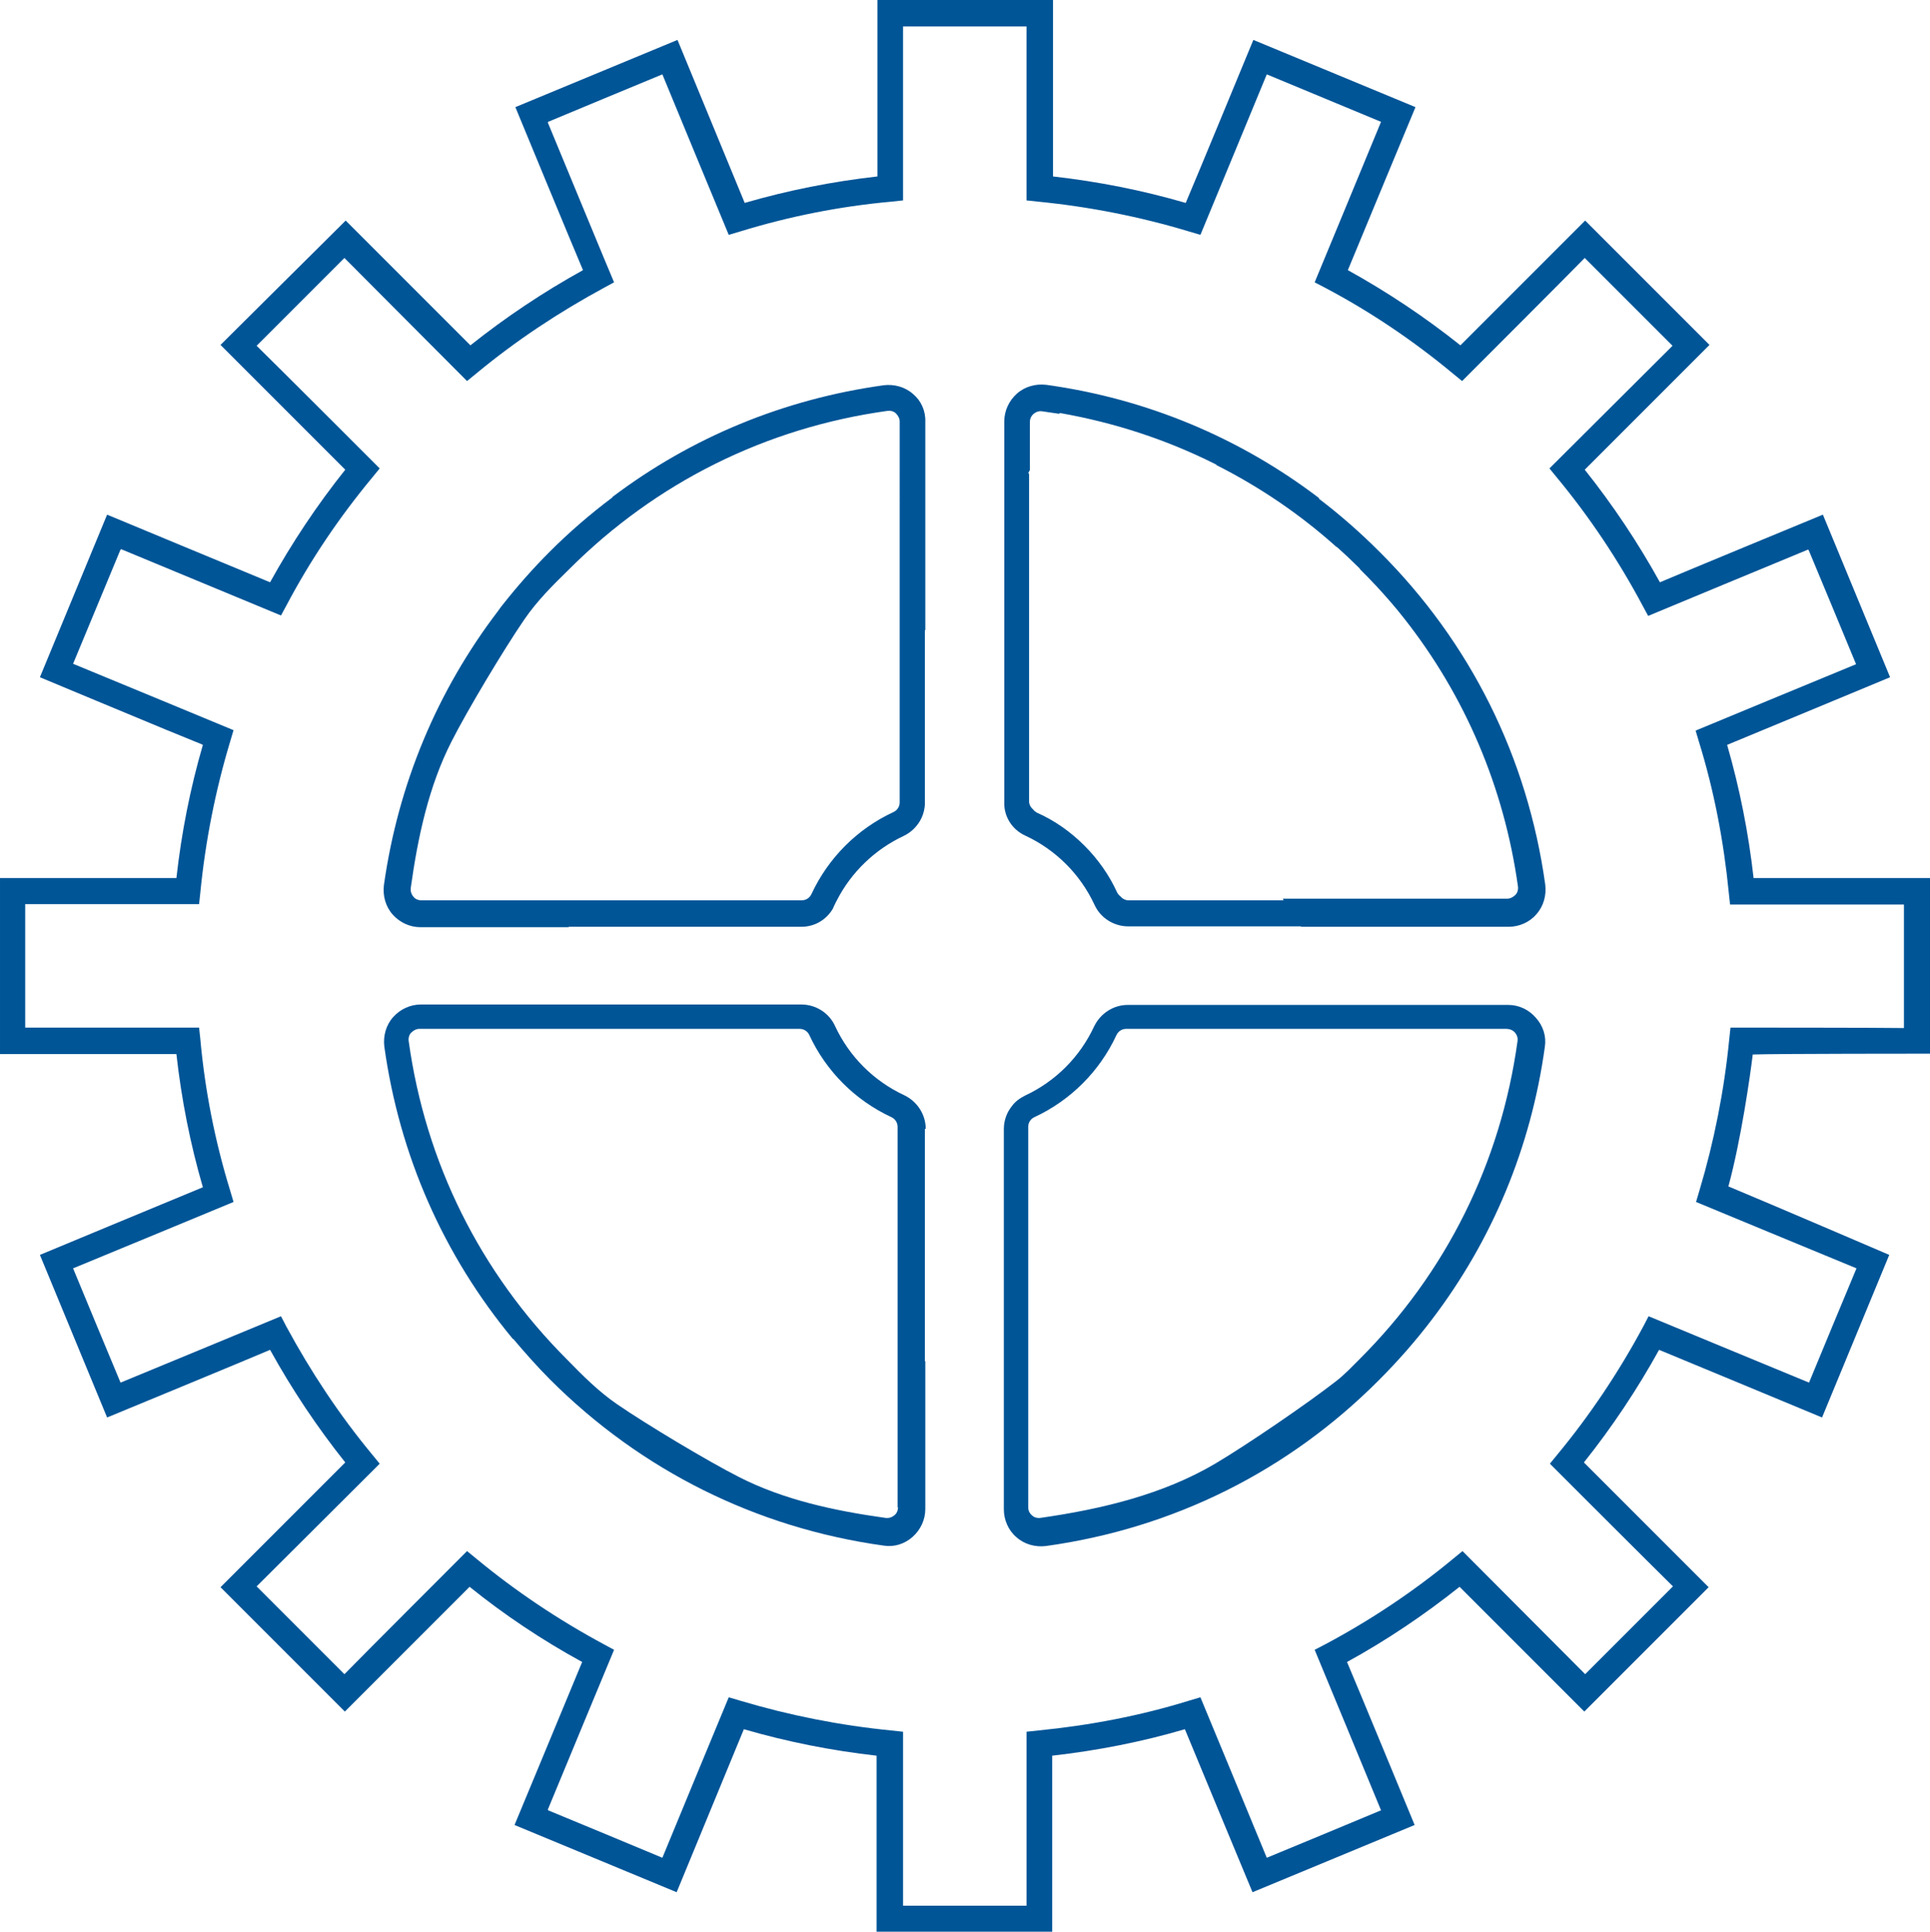
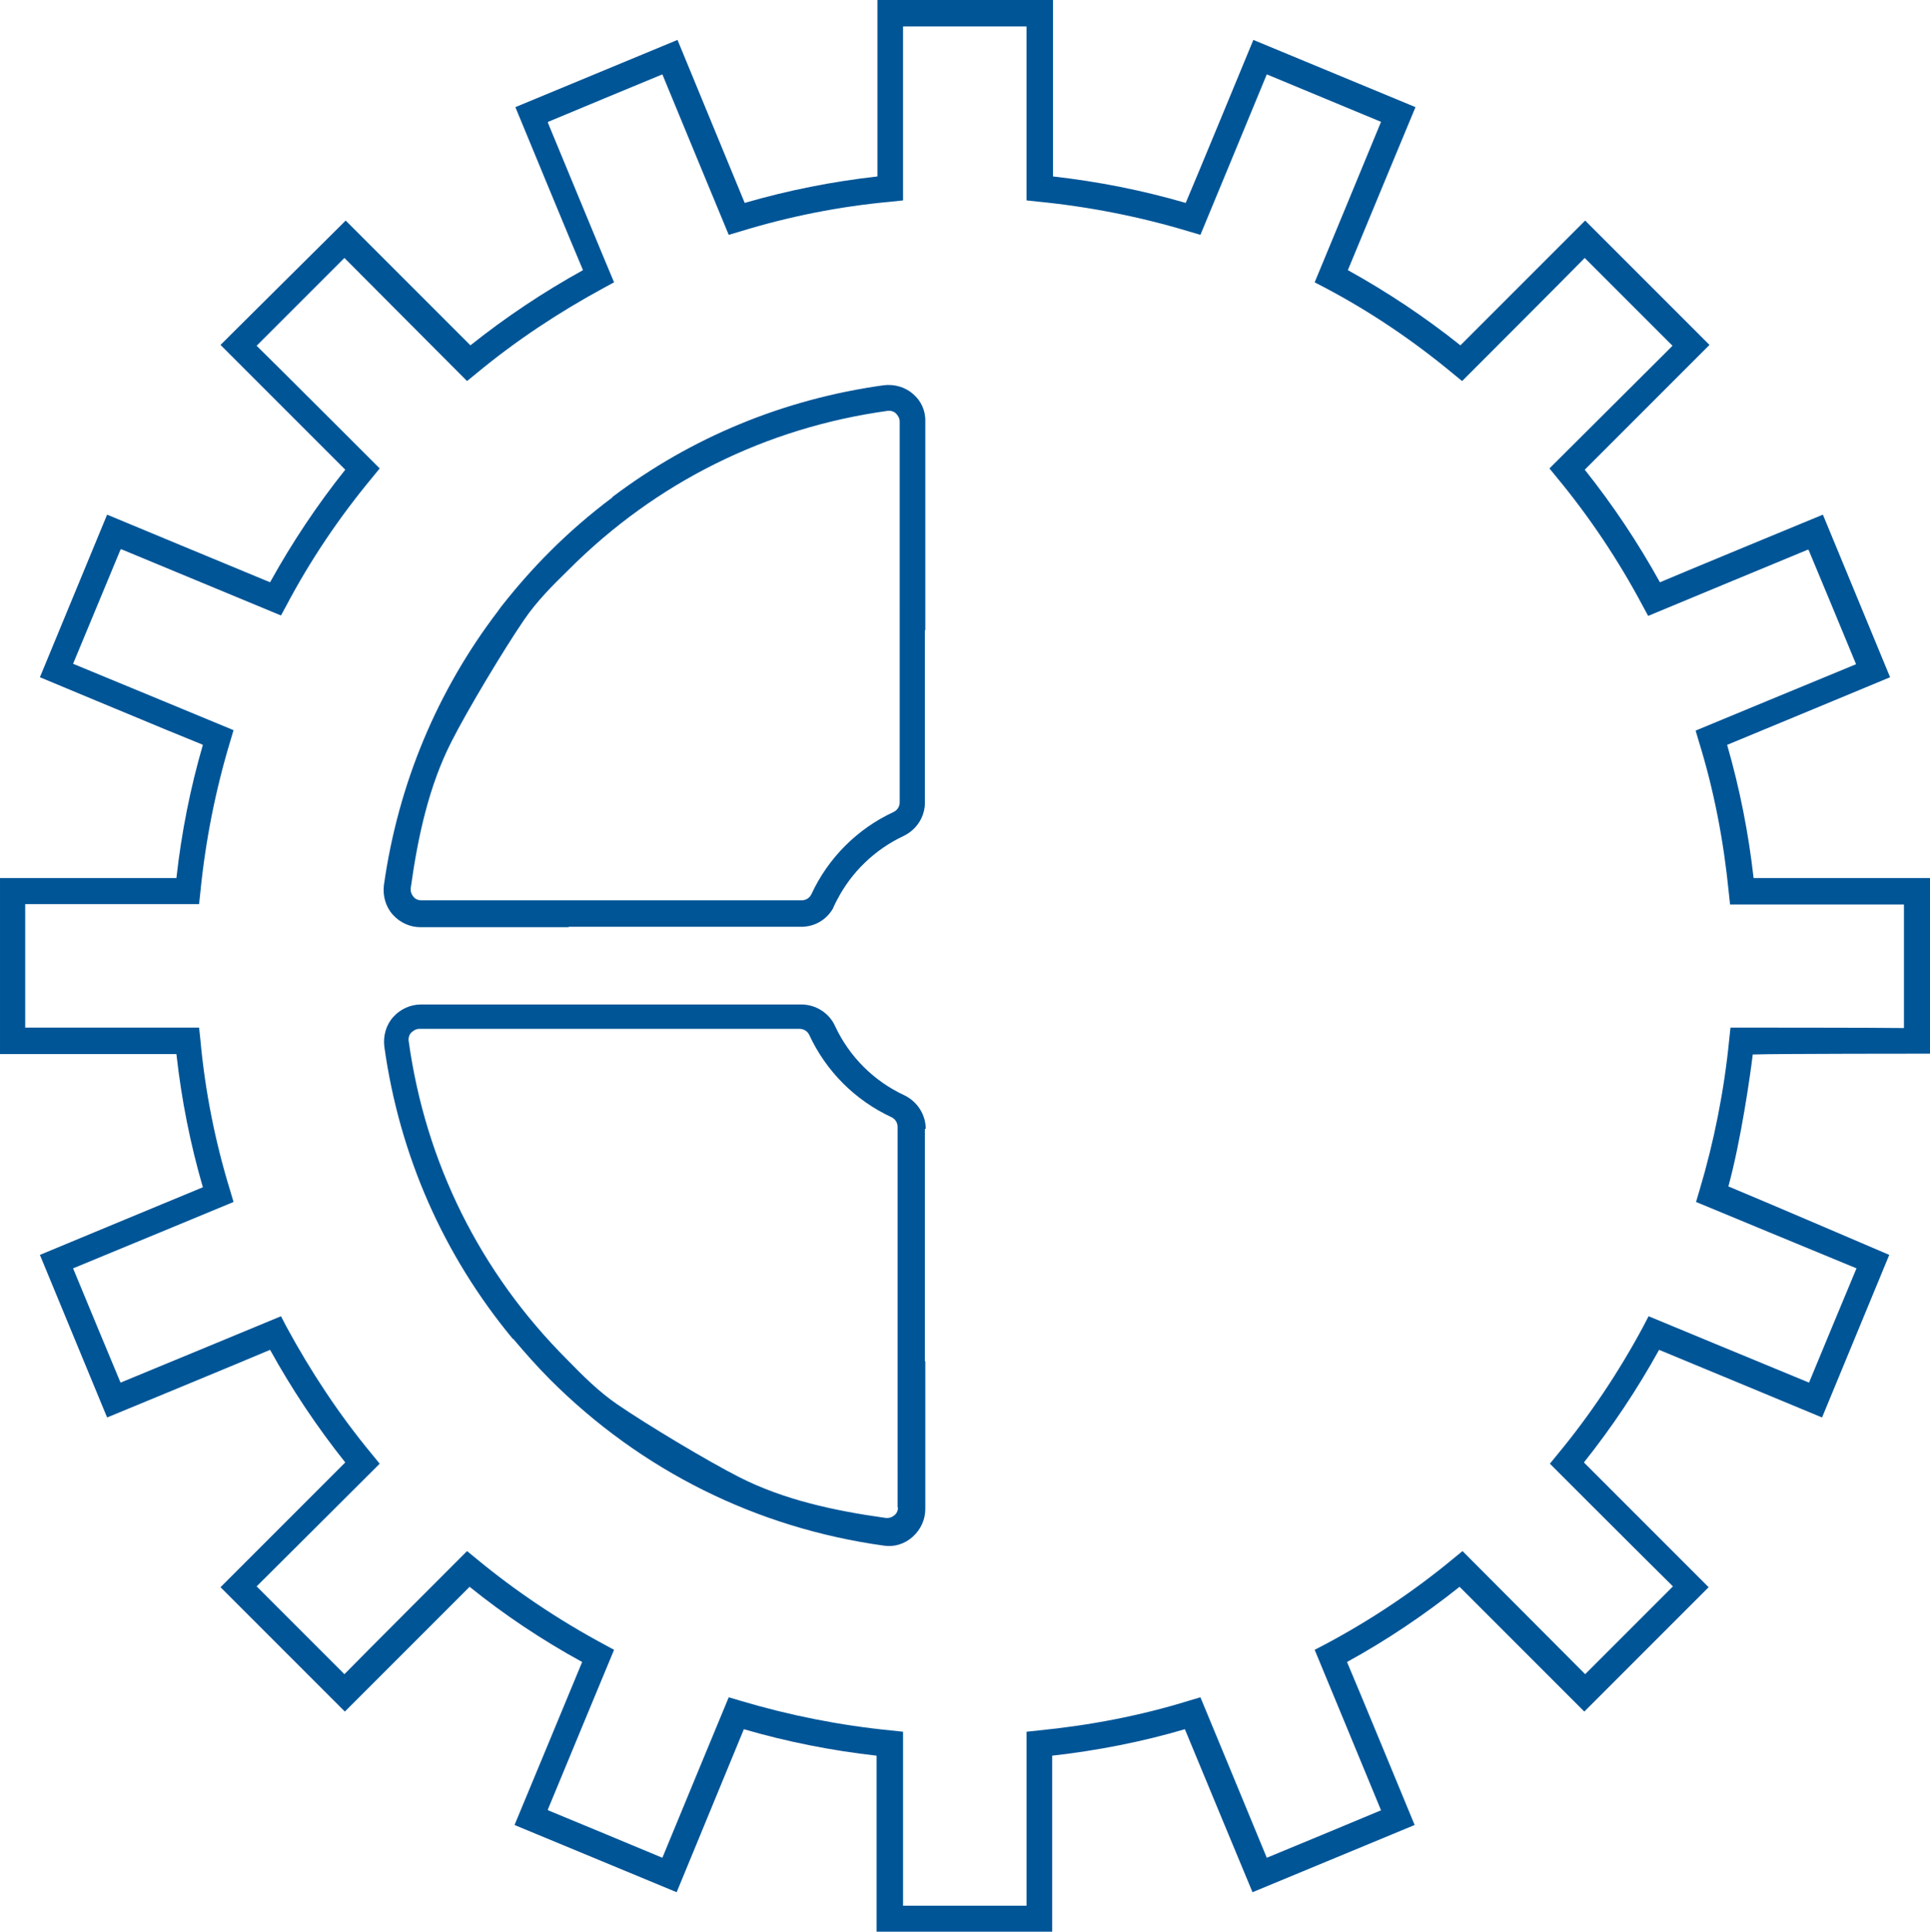
<svg xmlns="http://www.w3.org/2000/svg" version="1.1" id="Livello_1" x="0px" y="0px" viewBox="0 0 459.5 459.8" style="enable-background:new 0 0 459.5 459.8;" xml:space="preserve">
  <style type="text/css">
	.st0{fill:#005597;}
</style>
  <g>
    <path class="st0" d="M217.4,93.8c-1.9-1.7-4.5-2.4-7-2.1c-23.8,3.3-45.8,12.4-64.6,26.6c0,0,0,0,0,0.1c-5.2,3.9-10.2,8.2-14.9,12.9   c-4,4-7.7,8.2-11.1,12.5c-0.4,0.5-0.8,1-1.2,1.6c-14.5,19-23.8,41.2-27.2,65.3c-0.3,2.5,0.4,5.1,2.1,7c1.7,1.9,4.1,3,6.6,3h35.3   v-0.1h55.4c3,0,5.7-1.5,7.3-4c0.2-0.3,0.3-0.5,0.4-0.8c0-0.1,0.1-0.2,0.1-0.2c0.2-0.5,0.5-1,0.7-1.4c3.4-6.6,9-12,15.8-15.2   c1.9-0.9,3.4-2.4,4.3-4.3c0.5-1.1,0.8-2.3,0.8-3.5V150c0,0,0,0,0.1,0v-49.6C220.4,97.8,219.3,95.4,217.4,93.8z M214.2,191   c0,1-0.6,1.9-1.5,2.3c-8.6,4-15.5,10.9-19.5,19.5c-0.4,0.9-1.3,1.5-2.3,1.5h-90.6c-0.7,0-1.5-0.3-1.9-0.9c-0.5-0.6-0.7-1.3-0.6-2.1   c1.7-12.2,4.3-24.2,9.7-34.8c3.8-7.5,12.5-22,17.3-29c3-4.4,6.8-8.2,10.7-12c20.7-20.7,46.9-33.7,75.8-37.7c0.7-0.1,1.5,0.1,2,0.6   c0.5,0.5,0.9,1.2,0.9,1.9V191z" />
-     <path class="st0" d="M244.1,198.9c7.3,3.4,13.1,9.2,16.5,16.5c1.4,3.1,4.6,5.1,8,5.1h41.1c0,0,0.1,0.1,0.1,0.1h49.4   c2.5,0,5-1.1,6.6-3c1.7-1.9,2.4-4.5,2.1-7c-4.2-30.3-17.8-57.7-39.5-79.3c-4.6-4.6-9.4-8.8-14.4-12.6c0,0,0-0.1,0.1-0.1   c-18.9-14.4-41.1-23.7-65-27c-2.5-0.3-5.1,0.4-7,2.1c-1.9,1.7-3,4.1-3,6.6V191C239,194.4,241,197.5,244.1,198.9z M244.8,112.7   c0.1-0.3,0.2-0.5,0.4-0.8v-11.5c0-0.7,0.3-1.4,0.9-1.9c0.6-0.5,1.3-0.7,2-0.6c1.4,0.2,2.7,0.4,4.1,0.6c0-0.1,0.1-0.1,0.1-0.2   c13.1,2.3,25.6,6.4,37.3,12.3c0,0,0,0.1,0,0.1c10.3,5.2,19.9,11.7,28.6,19.5c0.1,0,0.1,0,0.1,0c1.8,1.6,3.6,3.3,5.3,5   c0.1,0.1,0.2,0.2,0.2,0.3c0,0,0,0,0.1,0.1c1.1,1.1,2.3,2.3,3.4,3.5c0.1,0.1,0.2,0.2,0.3,0.3c2.3,2.5,4.6,5.1,6.7,7.8c0,0,0,0,0,0   c14.5,18.4,23.8,40.2,27.1,63.8c0.1,0.7-0.1,1.5-0.6,2c-0.5,0.5-1.2,0.9-1.9,0.9h-53.5c0.1,0.1,0.1,0.2,0.2,0.4h-36.9   c-0.8,0-1.5-0.4-2-1c-0.3-0.2-0.5-0.5-0.7-0.8c-1.9-4.2-4.6-8-7.8-11.2c-3.3-3.3-7.1-6-11.4-7.9c-0.3-0.2-0.6-0.4-0.8-0.7   c-0.6-0.5-1-1.2-1-2V112.7z" />
    <path class="st0" d="M459.5,250.8V209c0,0-37.2,0-42,0c-1.2-10.7-3.3-21.3-6.3-31.7c4.4-1.8,38.8-16.1,38.8-16.1l-16-38.7   c0,0-34.4,14.2-38.8,16.1c-5.2-9.4-11.2-18.4-17.9-26.8c3.4-3.4,29.7-29.7,29.7-29.7l-29.6-29.6c0,0-26.3,26.3-29.7,29.7   c-8.4-6.7-17.4-12.7-26.8-17.9c1.8-4.4,16.1-38.8,16.1-38.8l-38.6-16c0,0-14.2,34.4-16.1,38.8c-10.3-3-20.9-5.1-31.6-6.3   c0-4.8,0-42,0-42h-3.1h-38.7c0,0,0,37.2,0,42c-10.7,1.2-21.3,3.3-31.6,6.3c-1.8-4.4-16-38.8-16-38.8l-38.6,16   c0,0,14.2,34.4,16.1,38.8c-9.4,5.2-18.4,11.2-26.8,17.9c-3.4-3.4-29.7-29.7-29.7-29.7L52.5,82.1c0,0,26.3,26.3,29.7,29.7   c-6.7,8.4-12.7,17.4-17.9,26.8c-4.4-1.8-38.8-16.1-38.8-16.1l-16,38.7c0,0,18.2,7.6,29.8,12.4l7.1,2.9c0.8,0.3,1.5,0.6,1.9,0.8   c-3,10.3-5.1,20.9-6.3,31.7c-4.8,0-42,0-42,0v41.9c0,0,37.2,0,42,0c1.2,10.8,3.3,21.4,6.3,31.7c-4.4,1.8-38.8,16.1-38.8,16.1   l16,38.7c0,0,34.4-14.2,38.8-16.1c5.2,9.4,11.2,18.4,17.9,26.8c-3.4,3.4-29.7,29.7-29.7,29.7l29.6,29.6c0,0,26.3-26.3,29.7-29.7   c8.3,6.7,17.3,12.7,26.8,17.9c-1.8,4.4-16.1,38.8-16.1,38.8l38.6,16c0,0,14.2-34.4,16-38.8c10.3,3,20.9,5.1,31.6,6.3   c0,4.8,0,42,0,42h41.8c0,0,0-37.2,0-42c10.7-1.2,21.4-3.3,31.6-6.3c1.8,4.4,16.1,38.8,16.1,38.8l38.6-16c0,0-14.2-34.4-16.1-38.8   c9.5-5.2,18.5-11.3,26.8-17.9c3.4,3.4,29.7,29.7,29.7,29.7l29.6-29.6c0,0-26.3-26.3-29.7-29.7c6.7-8.4,12.7-17.4,17.9-26.8   c4.4,1.8,38.8,16.1,38.8,16.1l16-38.7c0,0-28.9-12.4-38.3-16.3c3-11,5.2-26.4,5.8-31.4C422.3,250.8,459.5,250.8,459.5,250.8z    M412,244.6l-0.3,2.8c-1.2,12.2-3.6,24.3-7.1,36l-0.8,2.7c0,0,33.3,13.8,38.2,15.8c-1.8,4.3-9.5,22.8-11.3,27.2   c-4.9-2-38.2-15.8-38.2-15.8l-1.3,2.5c-5.8,10.8-12.7,21.1-20.4,30.4l-1.8,2.2c0,0,25.5,25.5,29.3,29.2   c-2.4,2.4-10.3,10.3-15.9,15.9c-2,2-3.7,3.7-4.7,4.7c-0.1,0.1-0.2,0.2-0.2,0.2l0,0c0,0-0.1,0.1-0.1,0.1   c-3.8-3.8-29.2-29.3-29.2-29.3L346,371c-9.3,7.7-19.6,14.6-30.5,20.4l-2.5,1.3c0,0,13.8,33.3,15.8,38.2   c-4.3,1.8-22.8,9.5-27.2,11.3c-2-4.9-15.8-38.2-15.8-38.2l-2.7,0.8c-11.6,3.6-23.7,5.9-35.9,7.1l-2.8,0.3c0,0,0,36.1,0,41.4   c-4.7,0-24.7,0-29.4,0c0-5.3,0-41.4,0-41.4l-2.8-0.3c-12.2-1.2-24.3-3.6-36-7.1l-2.7-0.8c0,0-13.8,33.3-15.8,38.2   c-4.3-1.8-22.8-9.5-27.2-11.3c0,0,0-0.1,0-0.1c0,0-0.1,0-0.1,0c2-4.8,15.1-36.5,15.8-38.1l-2.4-1.3c-10.8-5.8-21.1-12.7-30.4-20.4   l-2.2-1.8c0,0-25.5,25.5-29.2,29.3c-3.3-3.3-17.5-17.5-20.8-20.8c0,0,0,0,0,0c0,0-0.1-0.1-0.1-0.1c3.8-3.8,29.3-29.2,29.3-29.2   l-1.8-2.2c-7.8-9.4-14.6-19.7-20.4-30.4l-1.3-2.5c0,0-33.3,13.8-38.2,15.8c-1.8-4.3-9.5-22.8-11.3-27.2c4.9-2,38.2-15.8,38.2-15.8   l-0.8-2.7c-3.6-11.7-6-23.8-7.1-36l-0.3-2.8c0,0-36.1,0-41.4,0c0-4.7,0-24.7,0-29.4c5.3,0,41.4,0,41.4,0l0.3-2.8   c1.2-12.2,3.6-24.3,7.1-35.9l0.8-2.7c0,0-33.3-13.8-38.2-15.8c1.8-4.3,9.5-22.9,11.3-27.2c0,0,0.1,0,0.1,0c0,0,0-0.1,0-0.1   c4.8,2,36.9,15.3,38.1,15.8l1.3-2.4c5.7-10.8,12.6-21,20.4-30.4l1.8-2.2c0,0-25.5-25.5-29.3-29.2c0,0,0.1-0.1,0.1-0.1c0,0,0,0,0,0   c3.3-3.3,17.5-17.5,20.8-20.8c3.8,3.8,29.2,29.3,29.2,29.3l2.2-1.8c9.4-7.8,19.7-14.6,30.4-20.4l2.4-1.3   c-0.6-1.3-13.8-33.3-15.8-38.1c0,0,0.1,0,0.1,0c0,0,0-0.1,0-0.1c4.3-1.8,22.8-9.5,27.2-11.3c2,4.9,15.8,38.2,15.8,38.2l2.7-0.8   c11.7-3.6,23.8-6,36-7.1l2.8-0.3c0,0,0-36.1,0-41.4c4.7,0,24.7,0,29.4,0c0,5.3,0,41.4,0,41.4l2.8,0.3c12.2,1.2,24.3,3.6,35.9,7.1   l2.7,0.8c0,0,13.8-33.3,15.8-38.2c4.3,1.8,22.9,9.5,27.2,11.3c-2,4.9-15.8,38.2-15.8,38.2l2.5,1.3c10.8,5.7,21,12.6,30.4,20.4   l2.2,1.8c0,0,25.5-25.5,29.2-29.3c0,0,0.1,0.1,0.1,0.1c0,0,0,0,0,0c3.3,3.3,17.5,17.5,20.8,20.8c-3.8,3.8-29.3,29.2-29.3,29.2   l1.8,2.2c7.7,9.3,14.6,19.6,20.4,30.5l1.3,2.4c1.6-0.7,33.3-13.8,38.1-15.8c0,0,0,0.1,0,0.1c0,0,0.1,0,0.1,0   c1.8,4.3,9.5,22.8,11.3,27.2c-4.9,2-38.2,15.8-38.2,15.8l0.8,2.7c3.6,11.6,5.9,23.7,7.1,35.9l0.3,2.8c0,0,36.1,0,41.4,0   c0,4.7,0,24.7,0,29.4C448.1,244.6,412,244.6,412,244.6z" />
-     <path class="st0" d="M359.1,239.2h-90.6c-3.4,0-6.5,2-8,5.1c-3.4,7.3-9.2,13.1-16.5,16.5c-1.2,0.6-2.3,1.4-3.1,2.5   c-1.2,1.5-1.9,3.4-1.9,5.4v90.6c0,2.5,1.1,5,3,6.6c1.9,1.7,4.5,2.4,7,2.1c30.3-4.2,57.7-17.8,79.3-39.5c4.6-4.6,8.8-9.4,12.6-14.4   c0,0,0,0,0,0c14.4-18.9,23.6-41,26.9-64.9c0.4-2.5-0.4-5-2.1-6.9C364,240.3,361.6,239.2,359.1,239.2z M361.3,247.8   c-4,29-17,55.2-37.7,75.8c-1.7,1.7-3.4,3.5-5.3,5c-6.9,5.4-21.4,15.3-29,19.8c-12.4,7.3-26.9,10.8-41.6,12.9   c-0.7,0.1-1.5-0.1-2-0.6c-0.6-0.5-0.9-1.2-0.9-1.9v-90.6c0-1,0.6-1.9,1.5-2.3c8.6-4,15.5-10.9,19.5-19.5c0.4-0.9,1.3-1.5,2.3-1.5   h90.6c0.7,0,1.5,0.3,2,0.9C361.2,246.4,361.4,247.1,361.3,247.8z" />
    <path class="st0" d="M220.4,268.7c0-3.4-2-6.5-5.1-8c-7.3-3.4-13.1-9.2-16.5-16.5c-1.4-3.1-4.6-5.1-8-5.1h-90.6   c-2.5,0-4.9,1.1-6.6,3c-1.7,1.9-2.4,4.5-2.1,7c3.6,25.9,14.1,49.7,30.6,69.6h0.1c2.8,3.3,5.7,6.6,8.8,9.7   c21.6,21.6,49.1,35.3,79.4,39.5c2.5,0.4,5-0.4,6.9-2.1c1.9-1.7,3-4.1,3-6.6v-35.2h-0.1V268.7z M213.8,358.8c0,0.7-0.3,1.5-0.9,1.9   c-0.6,0.5-1.3,0.7-2.1,0.6c-12.2-1.7-24.2-4.3-34.8-9.7c-7.5-3.8-22-12.5-29-17.3c-4.4-3-8.2-6.8-12-10.7   c-20.7-20.7-33.7-46.9-37.7-75.8c-0.1-0.7,0.1-1.5,0.6-2c0.5-0.5,1.2-0.9,1.9-0.9h90.6c1,0,1.9,0.6,2.3,1.5   c4,8.6,10.9,15.5,19.5,19.5c0.9,0.4,1.5,1.3,1.5,2.3V358.8z" />
  </g>
</svg>